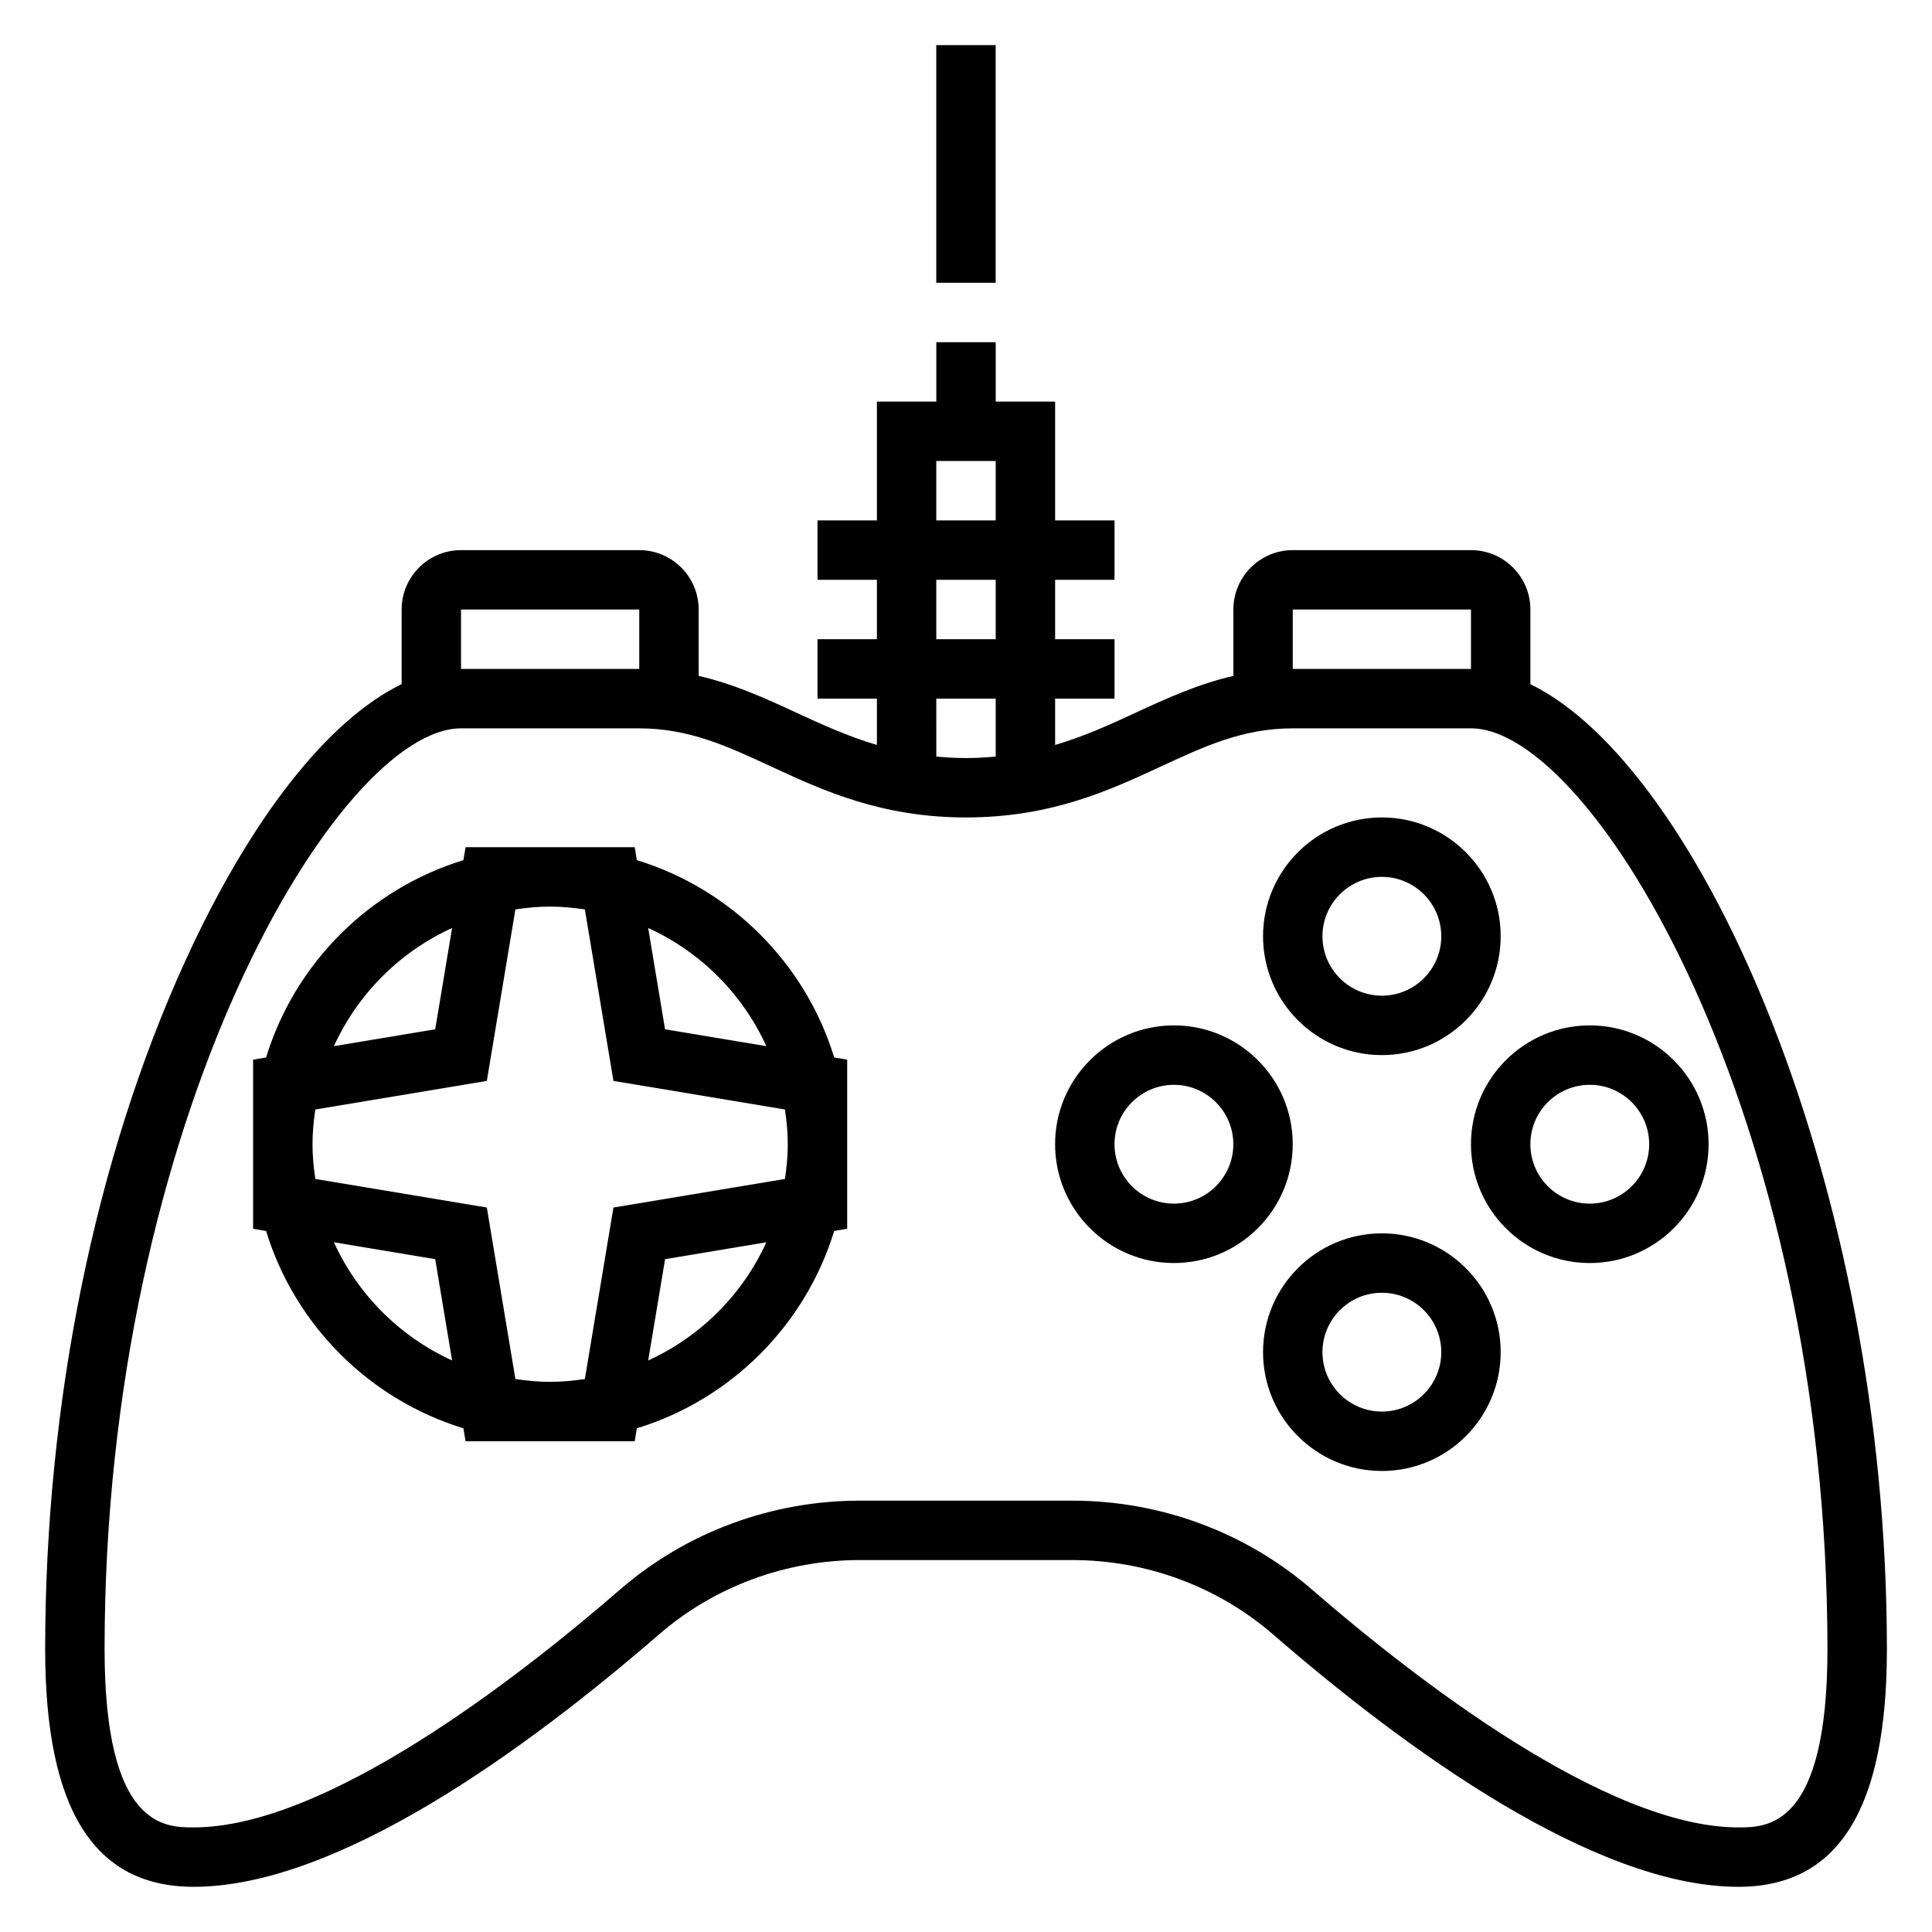
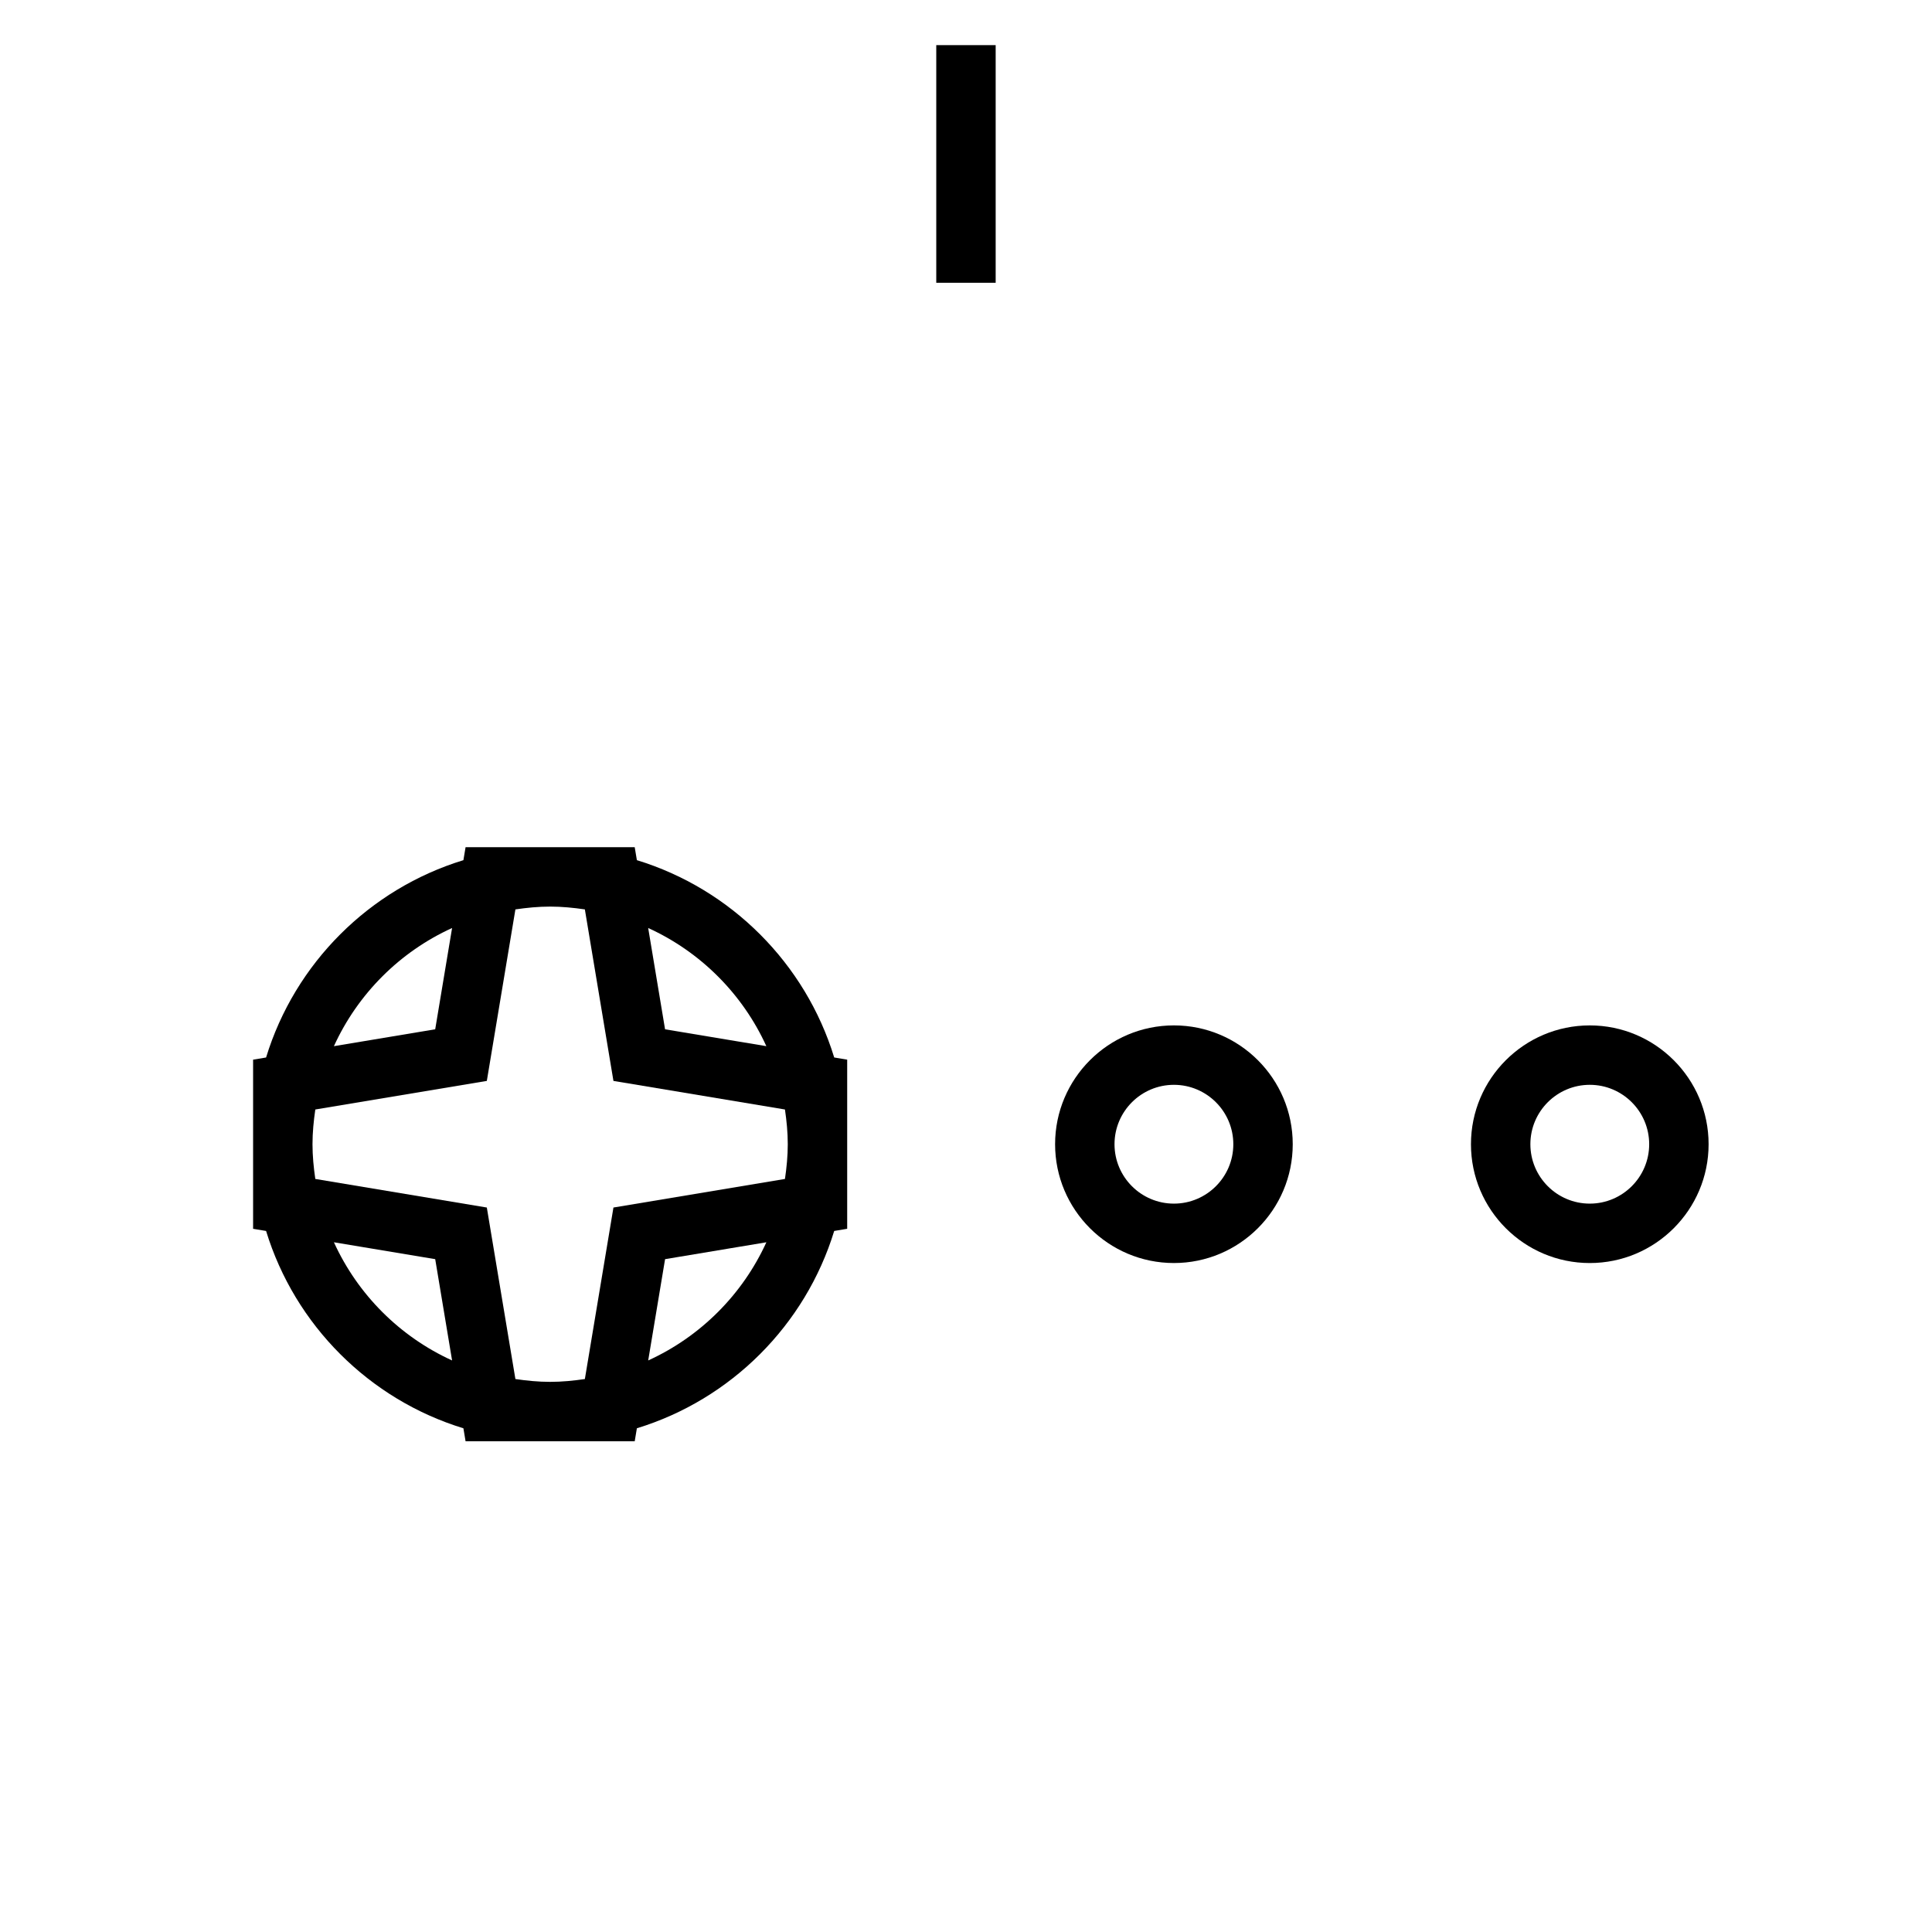
<svg xmlns="http://www.w3.org/2000/svg" fill="#000000" width="800px" height="800px" version="1.1" viewBox="144 144 512 512">
  <g>
-     <path d="m549.57 325.32v-19.789c0-8.684-7.062-15.742-15.742-15.742h-47.23c-8.684 0-15.742 7.062-15.742 15.742v17.594c-9.43 2.172-17.711 5.969-25.781 9.699-6.758 3.133-13.664 6.297-21.457 8.602v-12.281h15.742v-15.742h-15.742v-15.742h15.742v-15.742h-15.742v-31.488h-15.742v-15.742h-15.742v15.742h-15.742v31.488h-15.742v15.742h15.742v15.742h-15.742v15.742h15.742v12.281c-7.793-2.312-14.695-5.473-21.453-8.605-8.07-3.738-16.344-7.527-25.781-9.699l-0.004-17.59c0-8.684-7.062-15.742-15.742-15.742h-47.23c-8.684 0-15.742 7.062-15.742 15.742v19.773c-19.453 9.453-39.988 35.375-57.348 73.383-23.934 52.438-37.121 117.2-37.121 182.36 0 42.375 12.879 62.977 39.359 62.977 38.109 0 88.078-36.359 123.29-66.863 14.68-12.723 33.605-19.73 53.27-19.73h56.238c19.672 0 38.59 7.008 53.27 19.727 35.203 30.508 85.176 66.867 123.29 66.867 26.48 0 39.359-20.602 39.359-62.977 0-122.95-49.293-233.7-94.465-255.73zm-62.977-19.789h47.23v15.742h-47.23zm-94.465-39.359h15.742v15.742h-15.742zm0 31.488h15.742v15.742h-15.742zm0 31.484h15.742v15.352c-2.523 0.238-5.121 0.395-7.867 0.395s-5.344-0.156-7.871-0.395zm-125.95-23.613h47.23v15.742h-47.23zm338.5 322.75c-35.016 0-85.812-39.484-112.98-63.016-17.539-15.211-40.125-23.578-63.574-23.578h-56.238c-23.449 0-46.035 8.367-63.582 23.578-27.156 23.527-77.957 63.016-112.97 63.016-7.668 0-23.617 0-23.617-47.23 0-140.98 62.125-244.03 94.465-244.03h47.23c13.129 0 23.223 4.676 34.906 10.094 13.676 6.332 29.176 13.516 51.691 13.516s38.016-7.188 51.688-13.523c11.68-5.414 21.773-10.09 34.902-10.09h47.23c32.34 0 94.465 103.05 94.465 244.03 0.004 47.234-15.945 47.234-23.613 47.234z" />
    <path d="m392.12 155.96h15.742v62.977h-15.742z" />
-     <path d="m510.21 423.61c17.367 0 31.488-14.121 31.488-31.488s-14.121-31.488-31.488-31.488c-17.367 0-31.488 14.121-31.488 31.488s14.121 31.488 31.488 31.488zm0-47.23c8.684 0 15.742 7.062 15.742 15.742 0 8.684-7.062 15.742-15.742 15.742-8.684 0-15.742-7.062-15.742-15.742-0.004-8.68 7.059-15.742 15.742-15.742z" />
-     <path d="m510.21 470.85c-17.367 0-31.488 14.121-31.488 31.488 0 17.367 14.121 31.488 31.488 31.488 17.367 0 31.488-14.121 31.488-31.488 0-17.367-14.121-31.488-31.488-31.488zm0 47.23c-8.684 0-15.742-7.062-15.742-15.742 0-8.684 7.062-15.742 15.742-15.742 8.684 0 15.742 7.062 15.742 15.742 0 8.684-7.059 15.742-15.742 15.742z" />
-     <path d="m533.82 447.23c0 17.367 14.121 31.488 31.488 31.488s31.488-14.121 31.488-31.488c0-17.367-14.121-31.488-31.488-31.488s-31.488 14.121-31.488 31.488zm31.488-15.742c8.684 0 15.742 7.062 15.742 15.742 0 8.684-7.062 15.742-15.742 15.742-8.684 0-15.742-7.062-15.742-15.742-0.004-8.684 7.059-15.742 15.742-15.742z" />
+     <path d="m533.82 447.23c0 17.367 14.121 31.488 31.488 31.488s31.488-14.121 31.488-31.488c0-17.367-14.121-31.488-31.488-31.488s-31.488 14.121-31.488 31.488m31.488-15.742c8.684 0 15.742 7.062 15.742 15.742 0 8.684-7.062 15.742-15.742 15.742-8.684 0-15.742-7.062-15.742-15.742-0.004-8.684 7.059-15.742 15.742-15.742z" />
    <path d="m455.1 415.74c-17.367 0-31.488 14.121-31.488 31.488 0 17.367 14.121 31.488 31.488 31.488 17.367 0 31.488-14.121 31.488-31.488 0-17.367-14.121-31.488-31.488-31.488zm0 47.234c-8.684 0-15.742-7.062-15.742-15.742 0-8.684 7.062-15.742 15.742-15.742 8.684 0 15.742 7.062 15.742 15.742 0.004 8.68-7.059 15.742-15.742 15.742z" />
    <path d="m312.78 371.95-0.574-3.438h-44.824l-0.574 3.441c-24.945 7.637-44.656 27.34-52.293 52.293l-3.441 0.574v44.824l3.441 0.574c7.637 24.945 27.34 44.656 52.293 52.293l0.574 3.438h44.824l0.574-3.441c24.945-7.637 44.656-27.34 52.293-52.293l3.441-0.574v-44.824l-3.441-0.574c-7.637-24.945-27.348-44.656-52.293-52.293zm39.242 84.484-45.453 7.574-7.574 45.453c-3.016 0.438-6.07 0.746-9.203 0.746-3.133 0-6.188-0.309-9.203-0.746l-7.574-45.453-45.453-7.574c-0.438-3.016-0.746-6.07-0.746-9.203 0-3.133 0.309-6.188 0.746-9.203l45.453-7.574 7.574-45.453c3.016-0.438 6.07-0.746 9.203-0.746 3.133 0 6.188 0.309 9.203 0.746l7.574 45.453 45.453 7.574c0.441 3.016 0.746 6.07 0.746 9.203 0 3.133-0.305 6.188-0.746 9.203zm-4.93-35.188-26.844-4.473-4.473-26.844c13.848 6.305 25.012 17.469 31.316 31.316zm-83.285-31.316-4.473 26.844-26.844 4.473c6.309-13.848 17.469-25.012 31.316-31.316zm-31.316 83.285 26.844 4.473 4.473 26.844c-13.848-6.305-25.008-17.469-31.316-31.316zm83.289 31.316 4.473-26.844 26.844-4.473c-6.309 13.848-17.473 25.012-31.316 31.316z" />
  </g>
</svg>